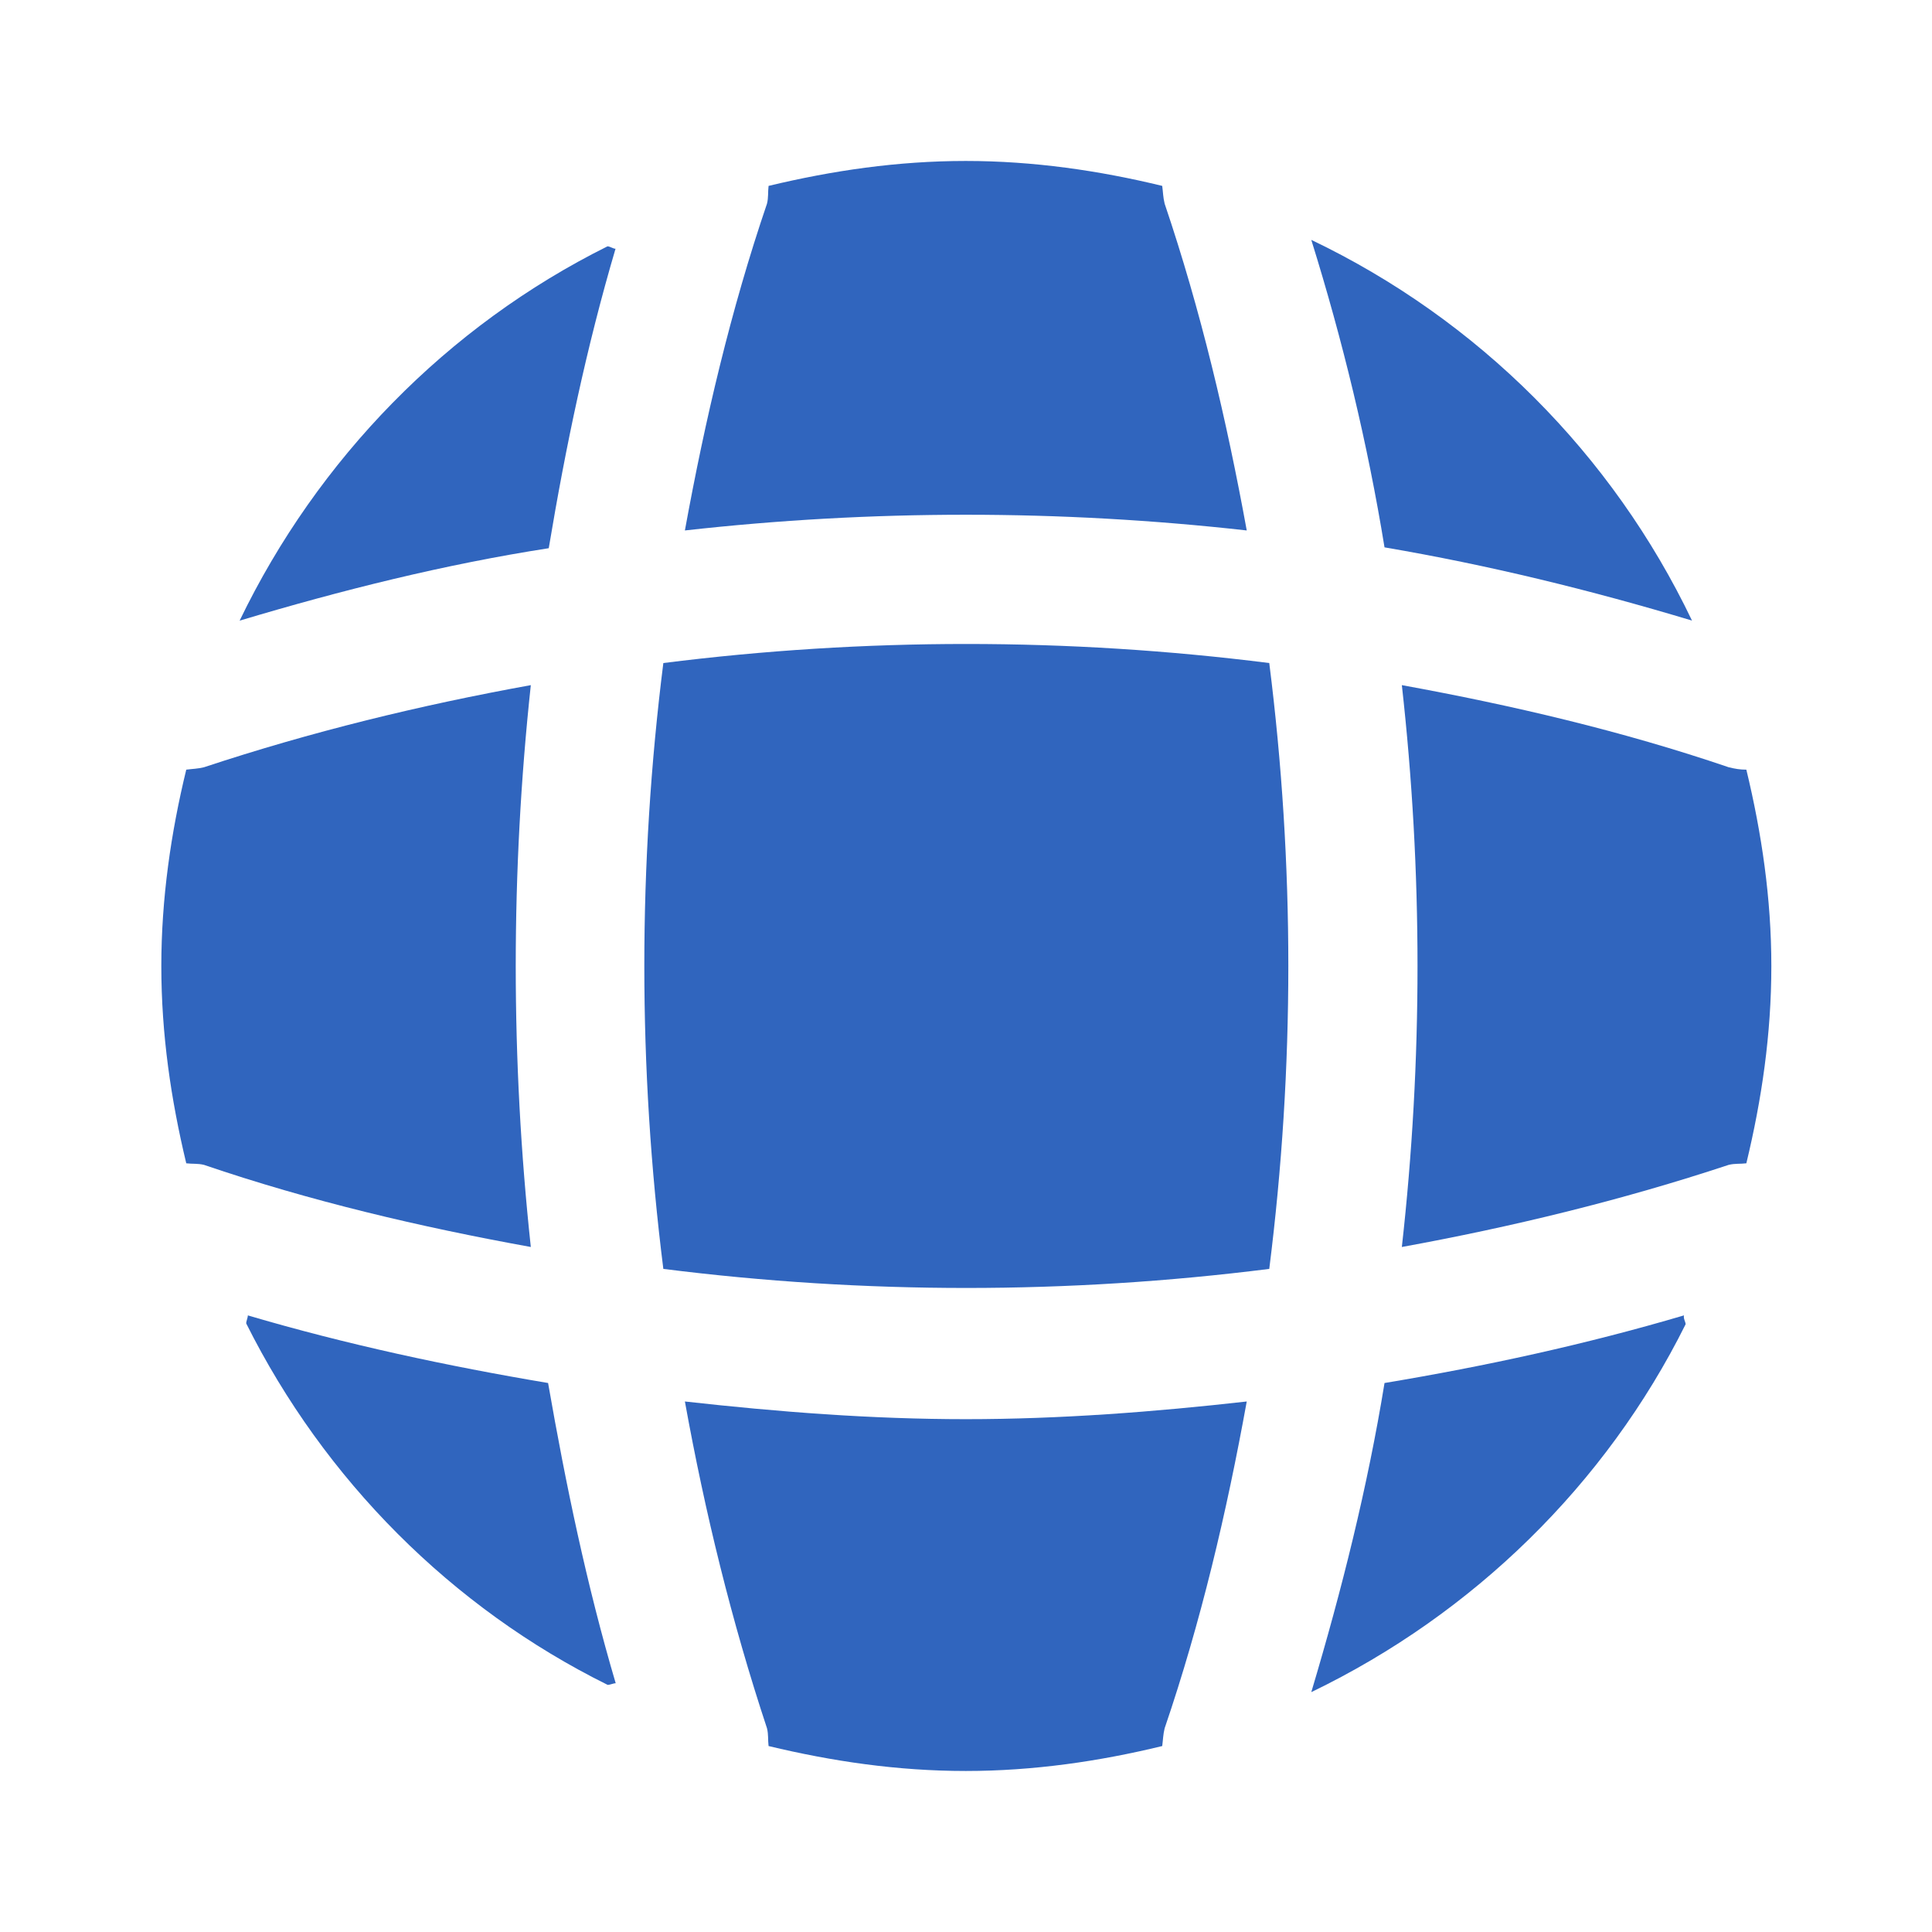
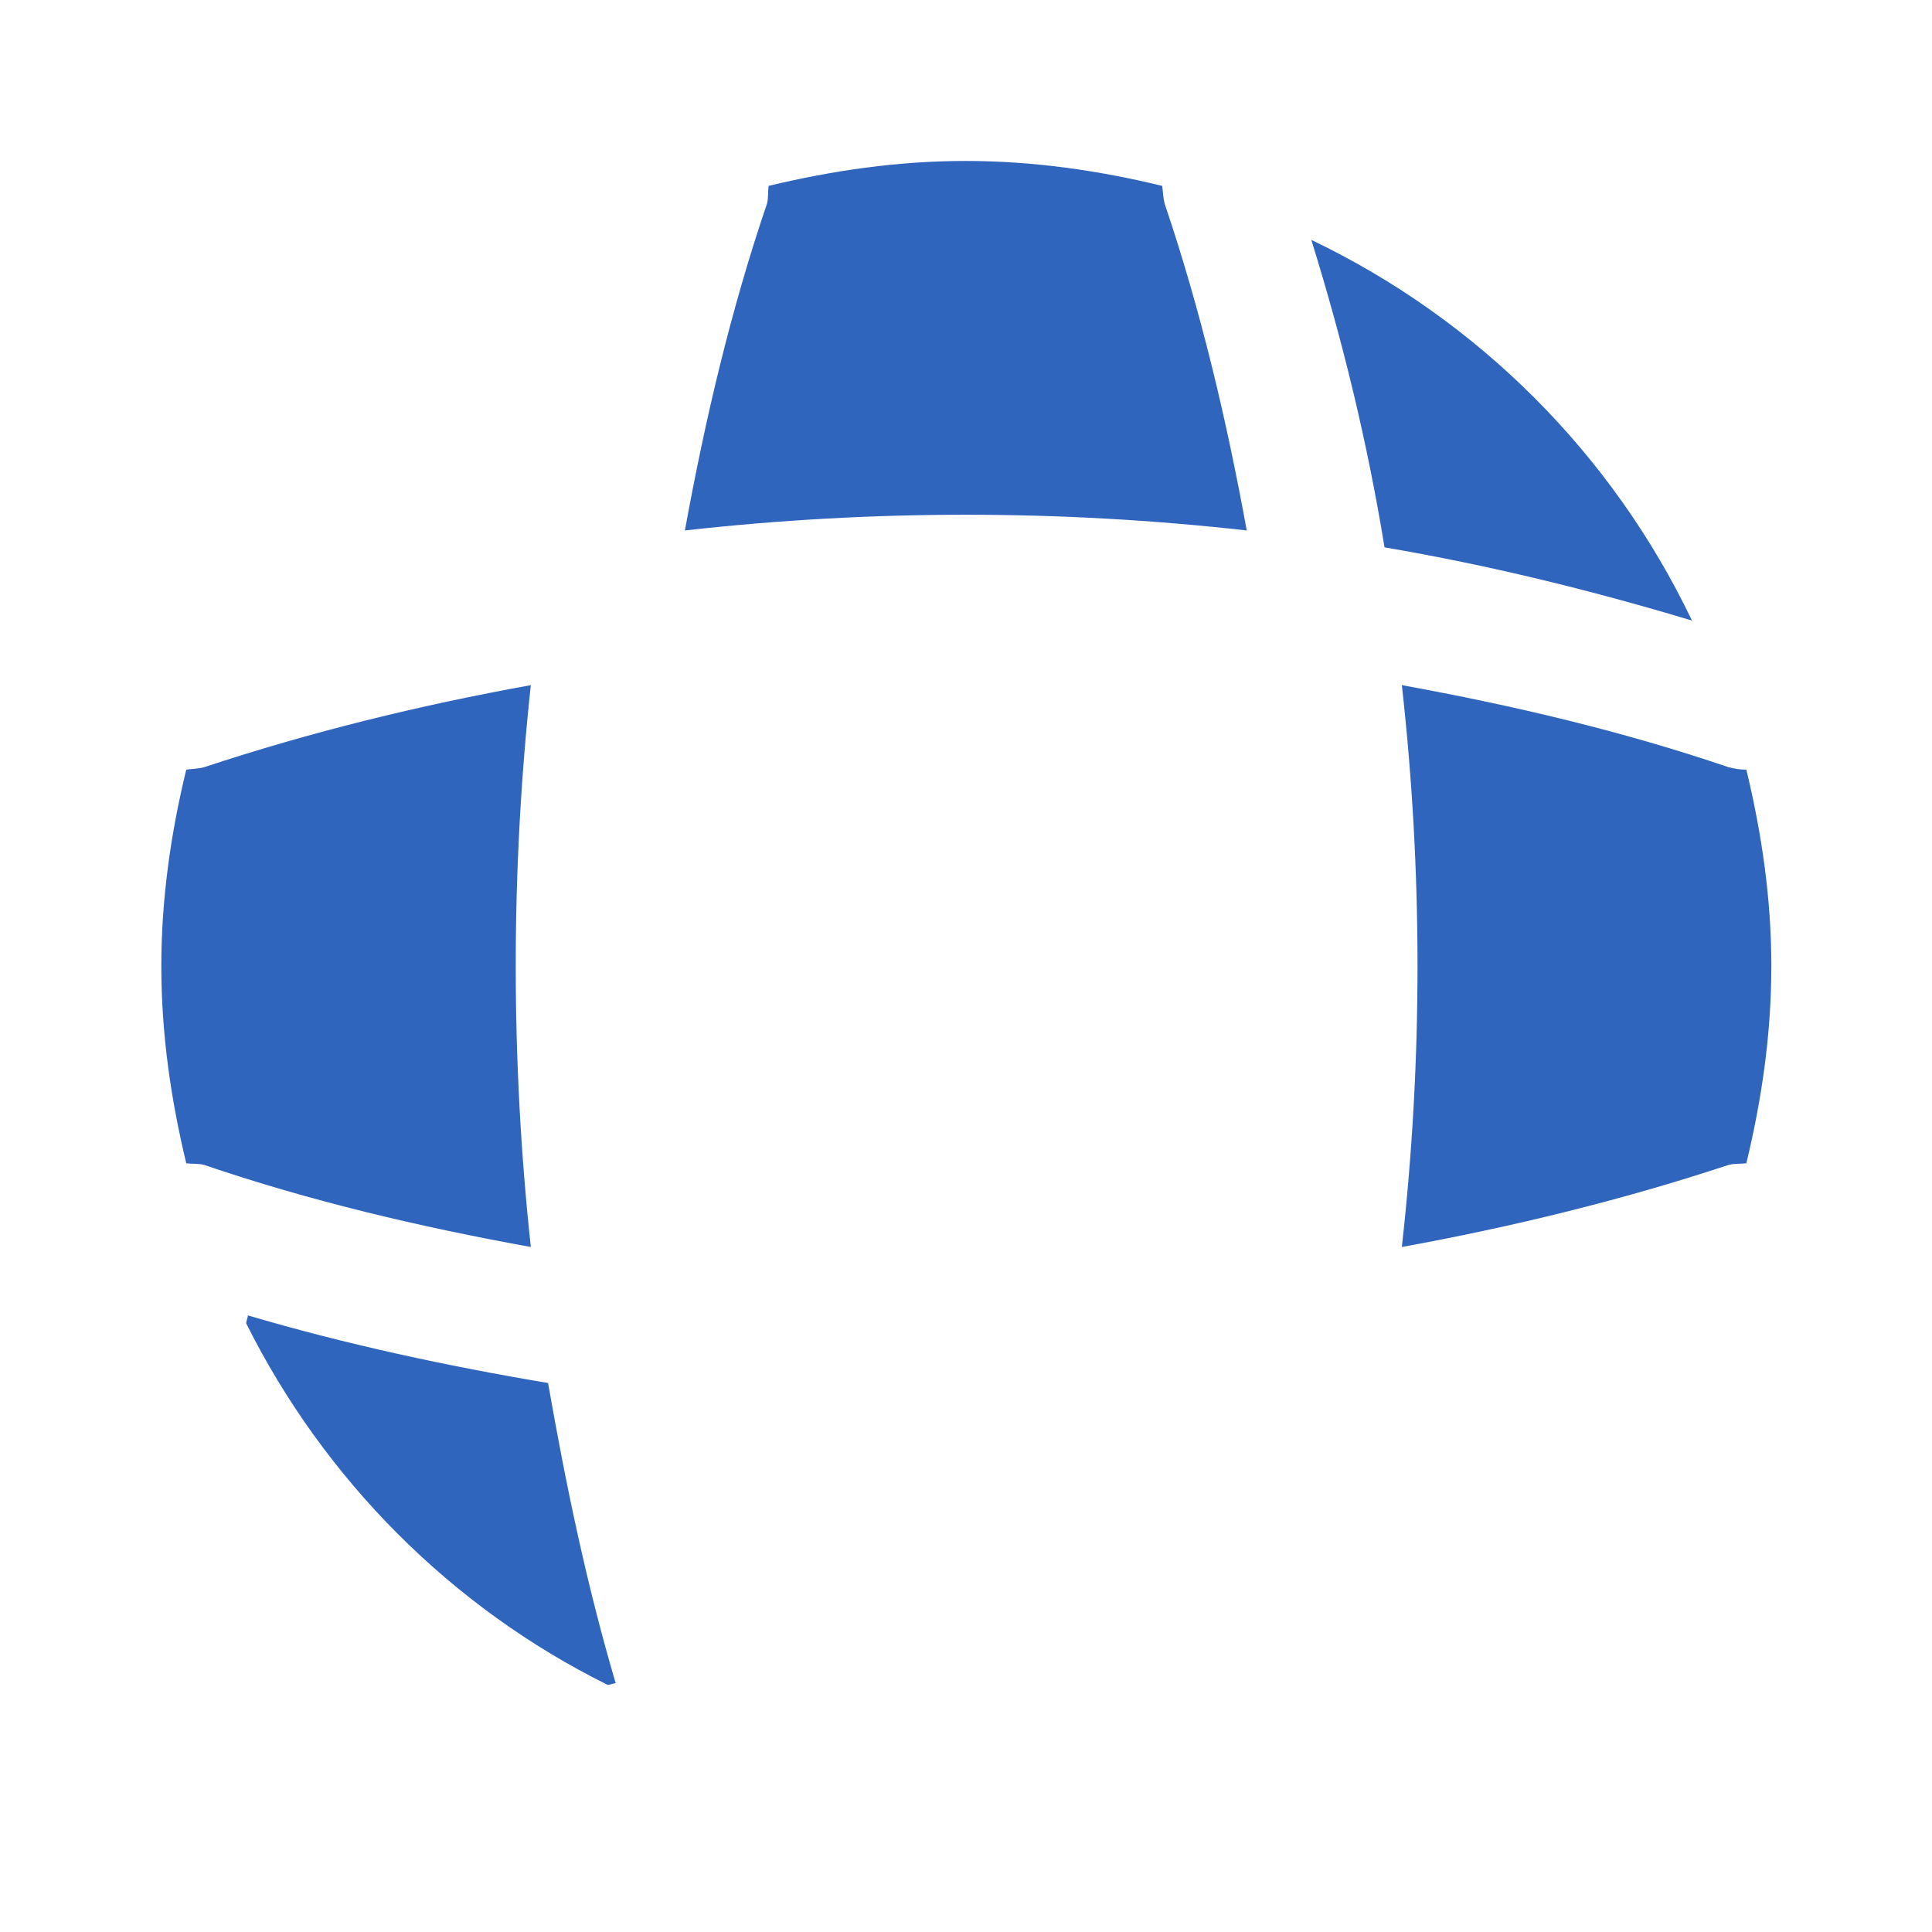
<svg xmlns="http://www.w3.org/2000/svg" width="32" height="32" viewBox="0 0 32 32" fill="none">
  <path d="M10.198 27.88C10.158 27.88 10.105 27.907 10.065 27.907C7.478 26.627 5.371 24.507 4.078 21.92C4.078 21.88 4.105 21.827 4.105 21.787C5.731 22.267 7.411 22.627 9.078 22.907C9.371 24.587 9.718 26.254 10.198 27.88Z" fill="#3065be" />
-   <path d="M27.919 21.934C26.599 24.587 24.399 26.734 21.719 28.027C22.225 26.334 22.652 24.627 22.932 22.907C24.612 22.627 26.265 22.267 27.892 21.787C27.879 21.84 27.919 21.894 27.919 21.934Z" fill="#3065be" />
  <path d="M28.025 10.279C26.345 9.773 24.652 9.359 22.932 9.066C22.652 7.346 22.239 5.639 21.719 3.973C24.479 5.293 26.705 7.519 28.025 10.279Z" fill="#3065be" />
-   <path d="M10.195 4.12C9.715 5.747 9.369 7.4 9.089 9.08C7.369 9.347 5.662 9.773 3.969 10.28C5.262 7.6 7.409 5.4 10.062 4.08C10.102 4.08 10.155 4.12 10.195 4.12Z" fill="#3065be" />
  <path d="M20.65 8.786C17.557 8.439 14.437 8.439 11.344 8.786C11.677 6.959 12.104 5.133 12.704 3.373C12.73 3.266 12.717 3.186 12.73 3.079C13.784 2.826 14.864 2.666 15.997 2.666C17.117 2.666 18.21 2.826 19.25 3.079C19.264 3.186 19.264 3.266 19.29 3.373C19.89 5.146 20.317 6.959 20.65 8.786Z" fill="#3065be" />
  <path d="M8.792 20.654C6.952 20.321 5.139 19.894 3.379 19.294C3.272 19.268 3.192 19.281 3.085 19.268C2.832 18.214 2.672 17.134 2.672 16.001C2.672 14.881 2.832 13.788 3.085 12.748C3.192 12.734 3.272 12.734 3.379 12.708C5.152 12.121 6.952 11.681 8.792 11.348C8.459 14.441 8.459 17.561 8.792 20.654Z" fill="#3065be" />
  <path d="M29.339 16.001C29.339 17.134 29.179 18.214 28.925 19.268C28.819 19.281 28.739 19.268 28.632 19.294C26.859 19.881 25.045 20.321 23.219 20.654C23.565 17.561 23.565 14.441 23.219 11.348C25.045 11.681 26.872 12.108 28.632 12.708C28.739 12.734 28.819 12.748 28.925 12.748C29.179 13.801 29.339 14.881 29.339 16.001Z" fill="#3065be" />
-   <path d="M20.65 23.213C20.317 25.053 19.89 26.866 19.29 28.626C19.264 28.733 19.264 28.813 19.25 28.92C18.21 29.173 17.117 29.333 15.997 29.333C14.864 29.333 13.784 29.173 12.73 28.92C12.717 28.813 12.73 28.733 12.704 28.626C12.117 26.853 11.677 25.053 11.344 23.213C12.89 23.386 14.437 23.506 15.997 23.506C17.557 23.506 19.117 23.386 20.65 23.213Z" fill="#3065be" />
-   <path d="M21.023 21.017C17.688 21.438 14.322 21.438 10.987 21.017C10.567 17.682 10.567 14.316 10.987 10.982C14.322 10.561 17.688 10.561 21.023 10.982C21.444 14.316 21.444 17.682 21.023 21.017Z" fill="#3065be" />
</svg>